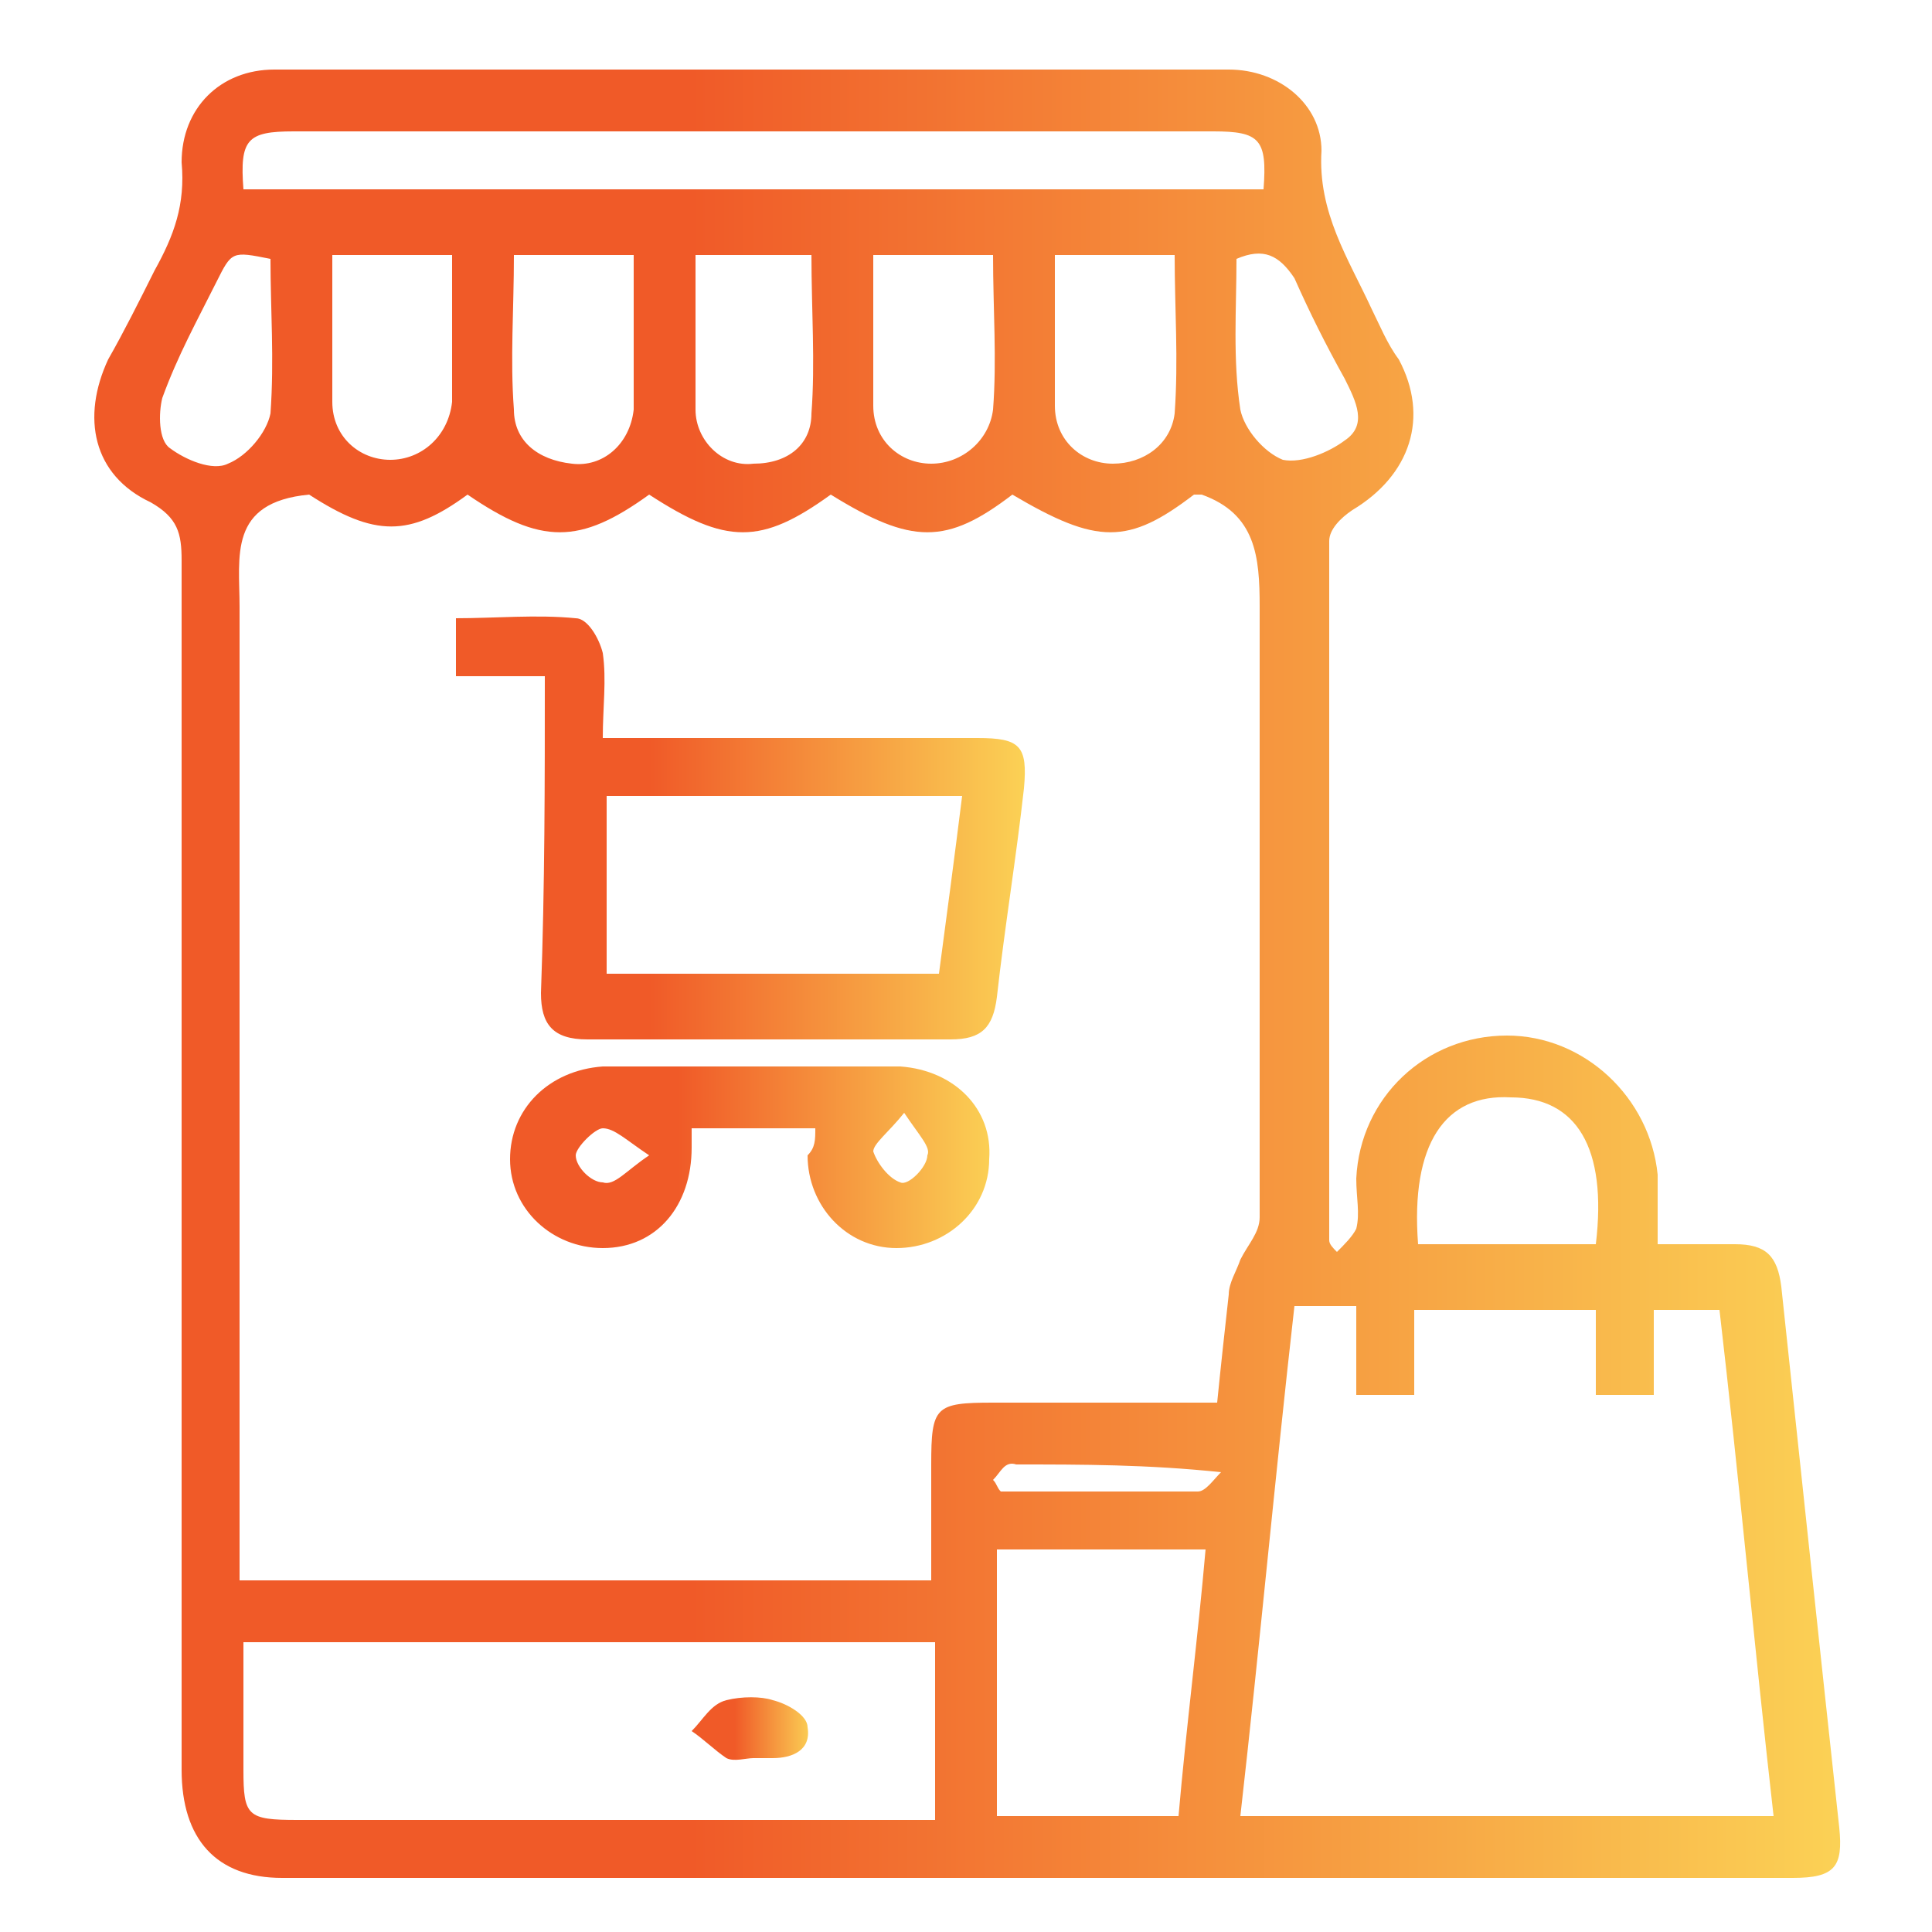
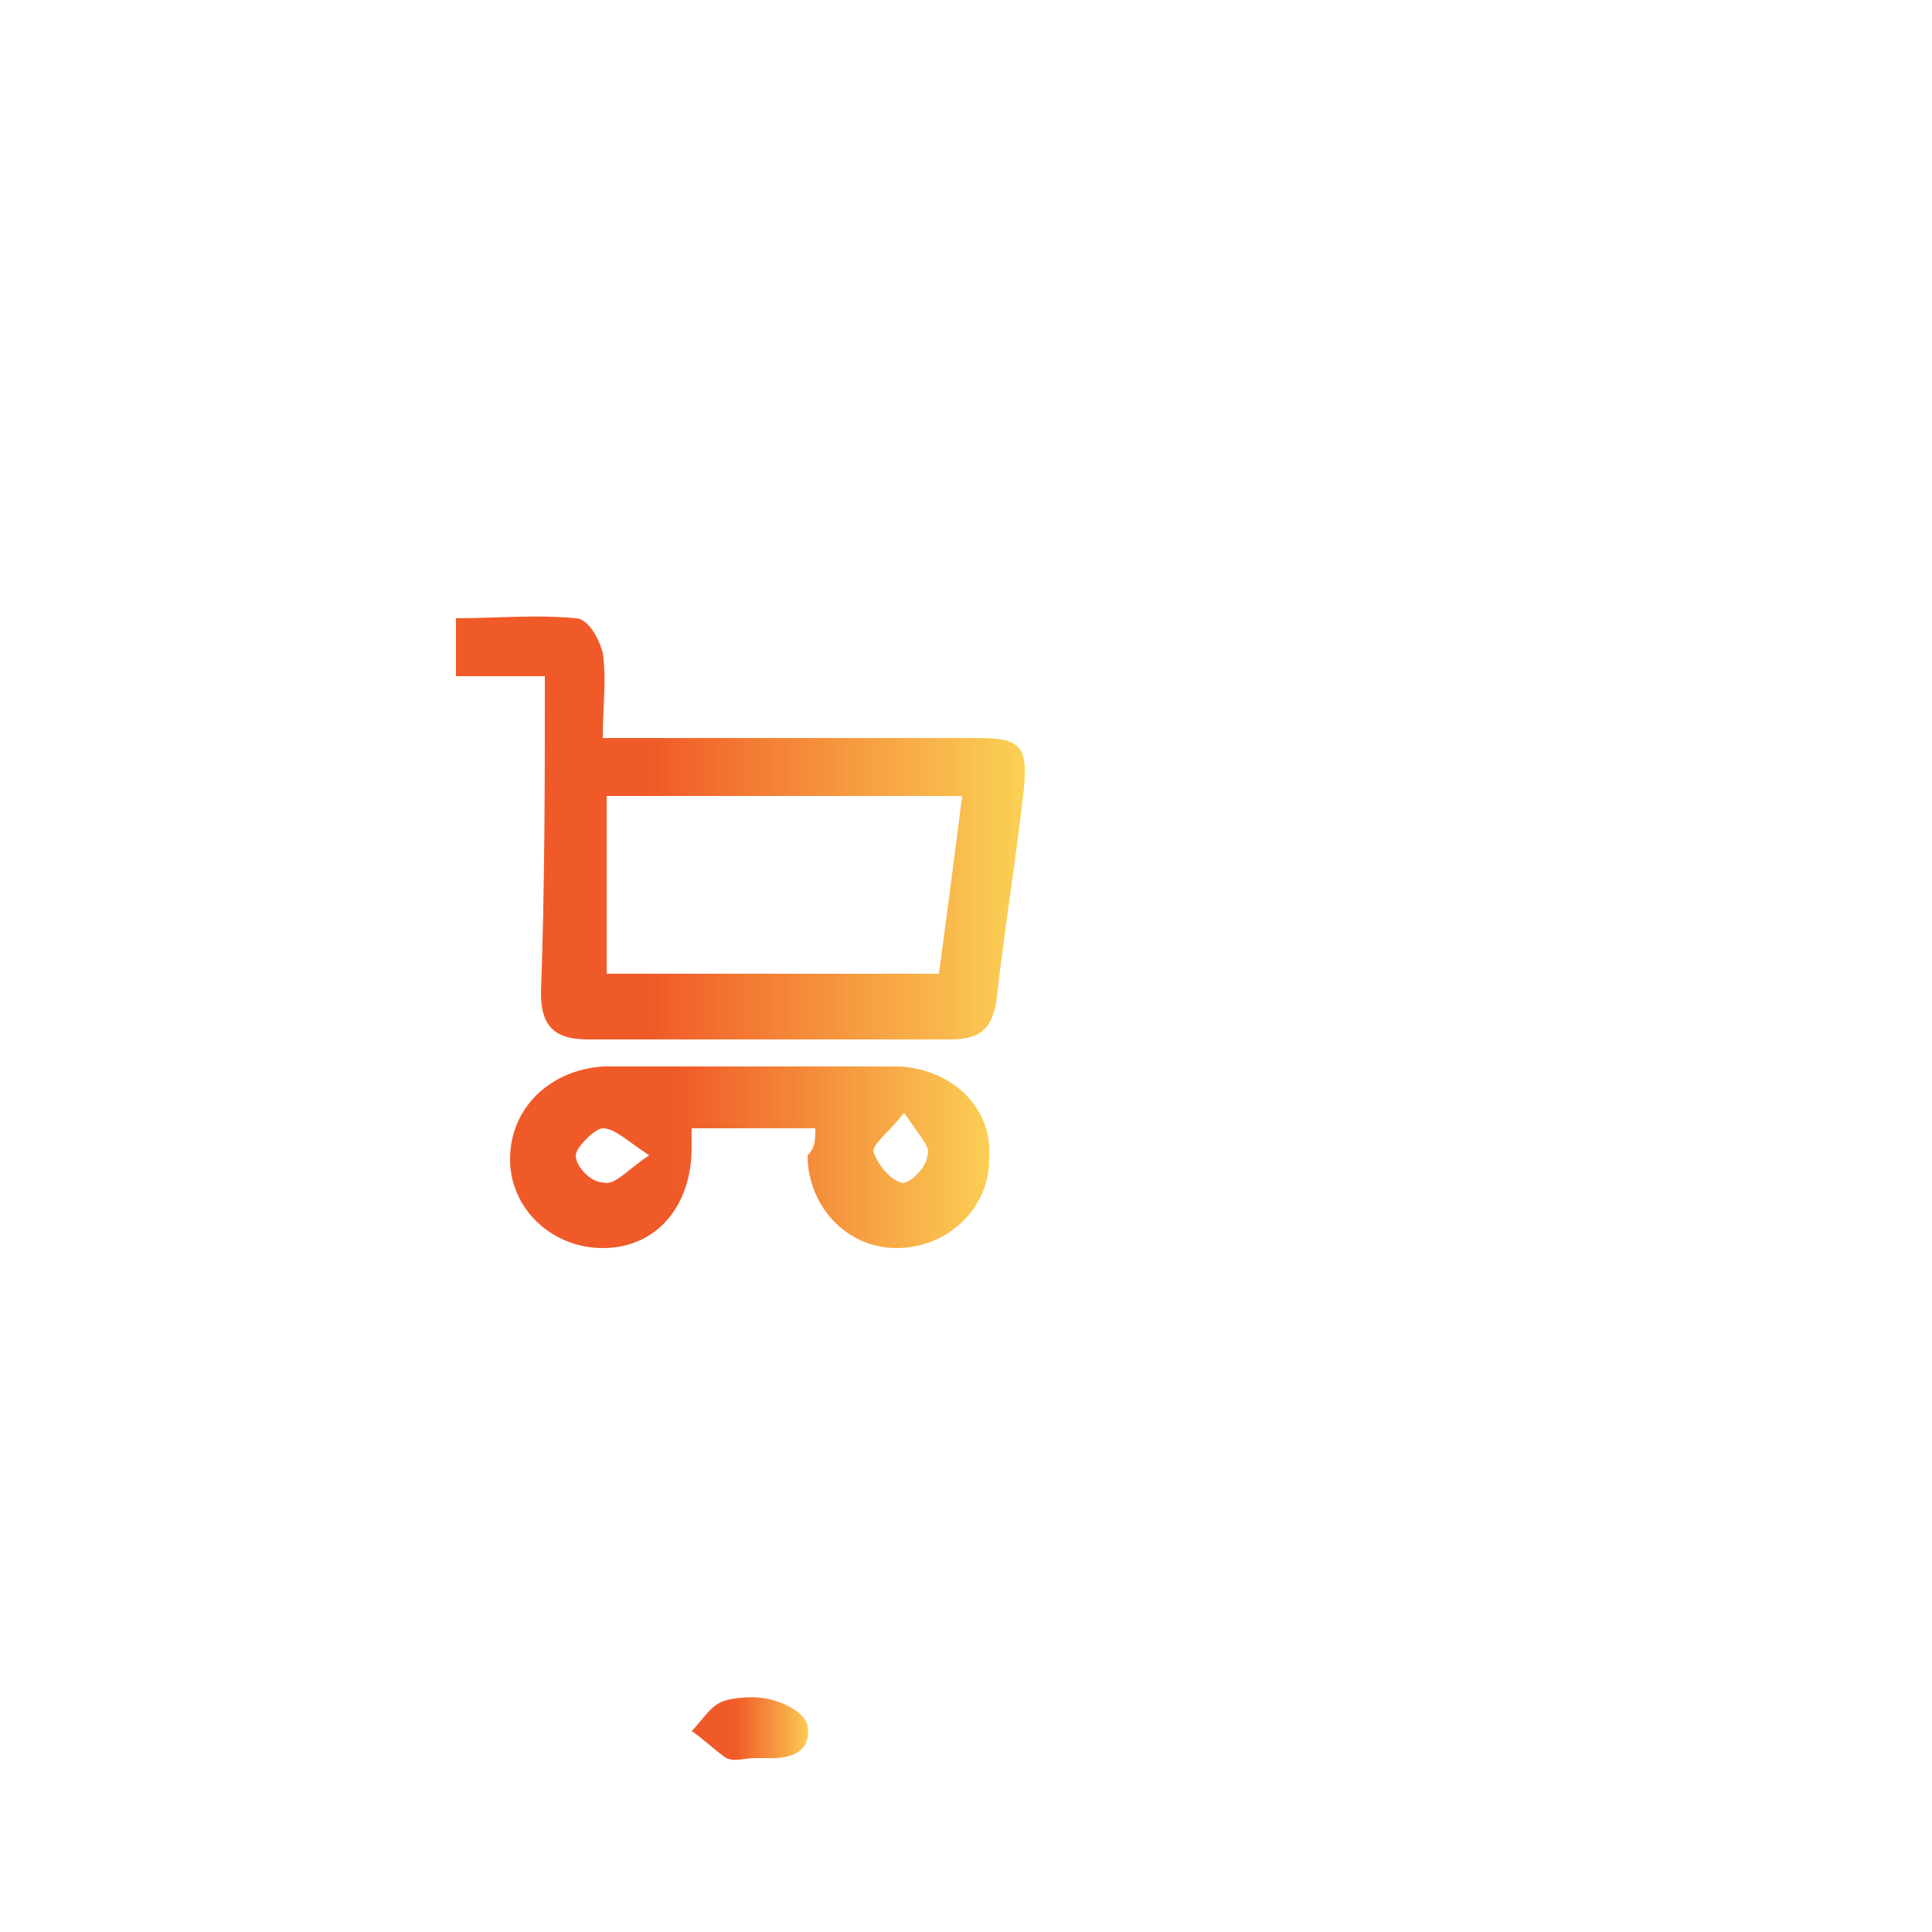
<svg xmlns="http://www.w3.org/2000/svg" id="Capa_1" x="0px" y="0px" viewBox="0 0 50 50" style="enable-background:new 0 0 50 50;" xml:space="preserve">
  <style type="text/css"> .st0{fill:url(#SVGID_1_);} .st1{fill:url(#SVGID_2_);} .st2{fill:url(#SVGID_3_);} .st3{fill:url(#SVGID_4_);} </style>
  <g>
    <linearGradient id="SVGID_1_" gradientUnits="userSpaceOnUse" x1="2.445" y1="25.271" x2="47.555" y2="25.271">
      <stop offset="0.342" style="stop-color:#F05A28" />
      <stop offset="1" style="stop-color:#FBD155" />
    </linearGradient>
-     <path class="st0" d="M34.6,32.4c0.2-0.2,0.4-0.4,0.5-0.6c0.1-0.4,0-0.8,0-1.3c0.1-2.1,1.8-3.7,3.9-3.7c2,0,3.7,1.6,3.9,3.6 c0,0.5,0,1.1,0,1.8c0.7,0,1.3,0,2,0c0.8,0,1.1,0.3,1.2,1.1c0.5,4.7,1,9.4,1.5,14c0.1,1-0.1,1.3-1.2,1.3c-13,0-26,0-39.1,0 c-1.7,0-2.6-1-2.6-2.8c0-10.4,0-20.8,0-31.3c0-0.7-0.1-1.1-0.8-1.5c-1.5-0.7-1.8-2.2-1.1-3.7C3.2,8.6,3.6,7.8,4,7 c0.5-0.9,0.8-1.7,0.7-2.8c0-1.4,1-2.4,2.4-2.4c8.2,0,16.5,0,24.7,0c1.3,0,2.4,0.9,2.4,2.1c-0.1,1.6,0.7,2.8,1.3,4.1 c0.2,0.4,0.4,0.9,0.7,1.3c0.8,1.5,0.3,3-1.2,3.9c-0.3,0.2-0.6,0.5-0.6,0.8c0,6,0,12.1,0,18.1C34.4,32.2,34.5,32.3,34.6,32.4z M8,12.8c-2.1,0.2-1.8,1.6-1.8,2.9c0,8.1,0,16.2,0,24.3c0,0.3,0,0.6,0,0.9c6,0,11.9,0,17.9,0c0-1.1,0-2,0-3c0-1.5,0.1-1.6,1.6-1.6 c1.9,0,3.9,0,5.8,0c0.1-1,0.2-1.9,0.3-2.8c0-0.3,0.2-0.6,0.3-0.9c0.2-0.4,0.5-0.7,0.5-1.1c0-5.3,0-10.5,0-15.8 c0-1.3-0.1-2.4-1.5-2.9c-0.1,0-0.1,0-0.2,0c-1.7,1.3-2.5,1.3-4.7,0c-1.7,1.3-2.6,1.3-4.7,0c-1.8,1.3-2.7,1.3-4.7,0 c-1.8,1.3-2.8,1.3-4.7,0C10.6,13.9,9.7,13.9,8,12.8z M41.3,33.9c-1.6,0-3.1,0-4.7,0c0,0.8,0,1.5,0,2.2c-0.6,0-1,0-1.5,0 c0-0.8,0-1.5,0-2.3c-0.6,0-1.1,0-1.6,0c-0.5,4.4-0.9,8.8-1.4,13.2c4.7,0,9.2,0,13.8,0c-0.5-4.4-0.9-8.8-1.4-13.1 c-0.6,0-1.1,0-1.7,0c0,0.8,0,1.5,0,2.2c-0.6,0-1,0-1.5,0C41.3,35.4,41.3,34.7,41.3,33.9z M24.2,42.5c-6,0-11.9,0-17.9,0 c0,1.1,0,2.2,0,3.3c0,1.2,0.1,1.3,1.4,1.3c5.2,0,10.4,0,15.6,0c0.3,0,0.6,0,0.9,0C24.2,45.5,24.2,44,24.2,42.5z M6.3,4.9 c8.9,0,17.6,0,26.4,0c0.1-1.3-0.1-1.5-1.3-1.5c-7.9,0-15.9,0-23.8,0C6.4,3.4,6.2,3.6,6.3,4.9z M25.8,40.1c0,2.3,0,4.6,0,6.9 c1.6,0,3.1,0,4.7,0c0.2-2.3,0.5-4.6,0.7-6.9C29.4,40.1,27.7,40.1,25.8,40.1z M11.7,6.6c-1.1,0-2.1,0-3.1,0c0,1.3,0,2.6,0,3.8 c0,0.9,0.7,1.5,1.5,1.5c0.8,0,1.5-0.6,1.6-1.5C11.7,9.2,11.7,8,11.7,6.6z M16.4,6.6c-1.1,0-2.1,0-3.1,0c0,1.4-0.1,2.7,0,4 c0,0.8,0.6,1.3,1.5,1.4c0.8,0.1,1.5-0.5,1.6-1.4C16.4,9.3,16.4,8,16.4,6.6z M18,6.6c0,1.4,0,2.7,0,4c0,0.8,0.7,1.5,1.5,1.4 c0.9,0,1.5-0.5,1.5-1.3c0.1-1.3,0-2.7,0-4.1C20,6.6,19,6.6,18,6.6z M22.6,6.6c0,1.4,0,2.7,0,3.9c0,0.9,0.7,1.5,1.5,1.5 c0.8,0,1.5-0.6,1.6-1.4c0.1-1.3,0-2.6,0-4C24.7,6.6,23.7,6.6,22.6,6.6z M27.3,6.6c0,1.4,0,2.6,0,3.9c0,0.9,0.7,1.5,1.5,1.5 c0.8,0,1.5-0.5,1.6-1.3c0.1-1.4,0-2.7,0-4.1C29.3,6.6,28.4,6.6,27.3,6.6z M36.7,32.2c1.6,0,3.1,0,4.6,0c0.3-2.5-0.5-3.8-2.2-3.8 C37.4,28.3,36.5,29.6,36.7,32.2z M7,6.7C6,6.5,6,6.5,5.6,7.3c-0.5,1-1,1.9-1.4,3c-0.1,0.4-0.1,1.1,0.2,1.3c0.4,0.3,1.1,0.6,1.5,0.4 c0.5-0.2,1-0.8,1.1-1.3C7.1,9.3,7,8,7,6.7z M32,6.7c0,1.3-0.1,2.6,0.1,3.9c0.1,0.5,0.6,1.1,1.1,1.3c0.5,0.1,1.2-0.2,1.6-0.5 c0.6-0.4,0.3-1,0-1.6c-0.5-0.9-0.9-1.7-1.3-2.6C33.1,6.6,32.7,6.4,32,6.7z M25.7,38.3c0.1,0.1,0.1,0.2,0.2,0.3c1.7,0,3.4,0,5.1,0 c0.2,0,0.4-0.3,0.6-0.5c-1.9-0.2-3.6-0.2-5.3-0.2C26,37.8,25.9,38.1,25.7,38.3z" />
    <linearGradient id="SVGID_2_" gradientUnits="userSpaceOnUse" x1="11.776" y1="21.38" x2="26.507" y2="21.38">
      <stop offset="0.342" style="stop-color:#F05A28" />
      <stop offset="1" style="stop-color:#FBD155" />
    </linearGradient>
    <path class="st1" d="M14.1,17.5c-0.8,0-1.5,0-2.3,0c0-0.5,0-1,0-1.5c1,0,2.1-0.1,3.1,0c0.3,0,0.6,0.5,0.7,0.9c0.1,0.7,0,1.4,0,2.2 c0.4,0,0.7,0,1.1,0c2.9,0,5.7,0,8.6,0c1.1,0,1.3,0.2,1.2,1.3c-0.2,1.8-0.5,3.6-0.7,5.4c-0.1,0.8-0.4,1.1-1.2,1.1 c-3.1,0-6.2,0-9.4,0c-0.9,0-1.2-0.4-1.2-1.2C14.1,22.9,14.1,20.3,14.1,17.5z M24.3,25.2c0.2-1.5,0.4-3,0.6-4.6c-3.1,0-6.1,0-9.2,0 c0,1.6,0,3.1,0,4.6C18.6,25.2,21.4,25.2,24.3,25.2z" />
    <linearGradient id="SVGID_3_" gradientUnits="userSpaceOnUse" x1="13.283" y1="29.947" x2="25.749" y2="29.947">
      <stop offset="0.342" style="stop-color:#F05A28" />
      <stop offset="1" style="stop-color:#FBD155" />
    </linearGradient>
    <path class="st2" d="M21.1,29.2c-1.1,0-2.1,0-3.2,0c0,0.2,0,0.3,0,0.5c0,1.5-0.9,2.6-2.3,2.6c-1.3,0-2.4-1-2.4-2.3 c0-1.3,1-2.3,2.4-2.4c2.2,0,4.3,0,6.5,0c0.4,0,0.8,0,1.2,0c1.4,0.1,2.4,1.1,2.3,2.4c0,1.3-1.1,2.3-2.4,2.3c-1.3,0-2.3-1.1-2.3-2.4 C21.1,29.7,21.1,29.5,21.1,29.2z M16.8,29.9c-0.6-0.4-0.9-0.7-1.2-0.7c-0.2,0-0.7,0.5-0.7,0.7c0,0.3,0.4,0.7,0.7,0.7 C15.9,30.7,16.2,30.3,16.8,29.9z M23.4,28.8c-0.4,0.5-0.8,0.8-0.8,1c0.1,0.3,0.4,0.7,0.7,0.8c0.2,0.1,0.7-0.4,0.7-0.7 C24.1,29.7,23.8,29.4,23.4,28.8z" />
    <linearGradient id="SVGID_4_" gradientUnits="userSpaceOnUse" x1="17.968" y1="44.743" x2="21.03" y2="44.743">
      <stop offset="0.342" style="stop-color:#F05A28" />
      <stop offset="1" style="stop-color:#FBD155" />
    </linearGradient>
    <path class="st3" d="M19.5,45.5c-0.2,0-0.5,0.1-0.7,0c-0.3-0.2-0.6-0.5-0.9-0.7c0.3-0.3,0.5-0.7,0.9-0.8c0.4-0.1,0.9-0.1,1.2,0 c0.4,0.1,0.9,0.4,0.9,0.7c0.1,0.6-0.4,0.8-0.9,0.8C19.9,45.5,19.7,45.5,19.5,45.5z" />
  </g>
</svg>